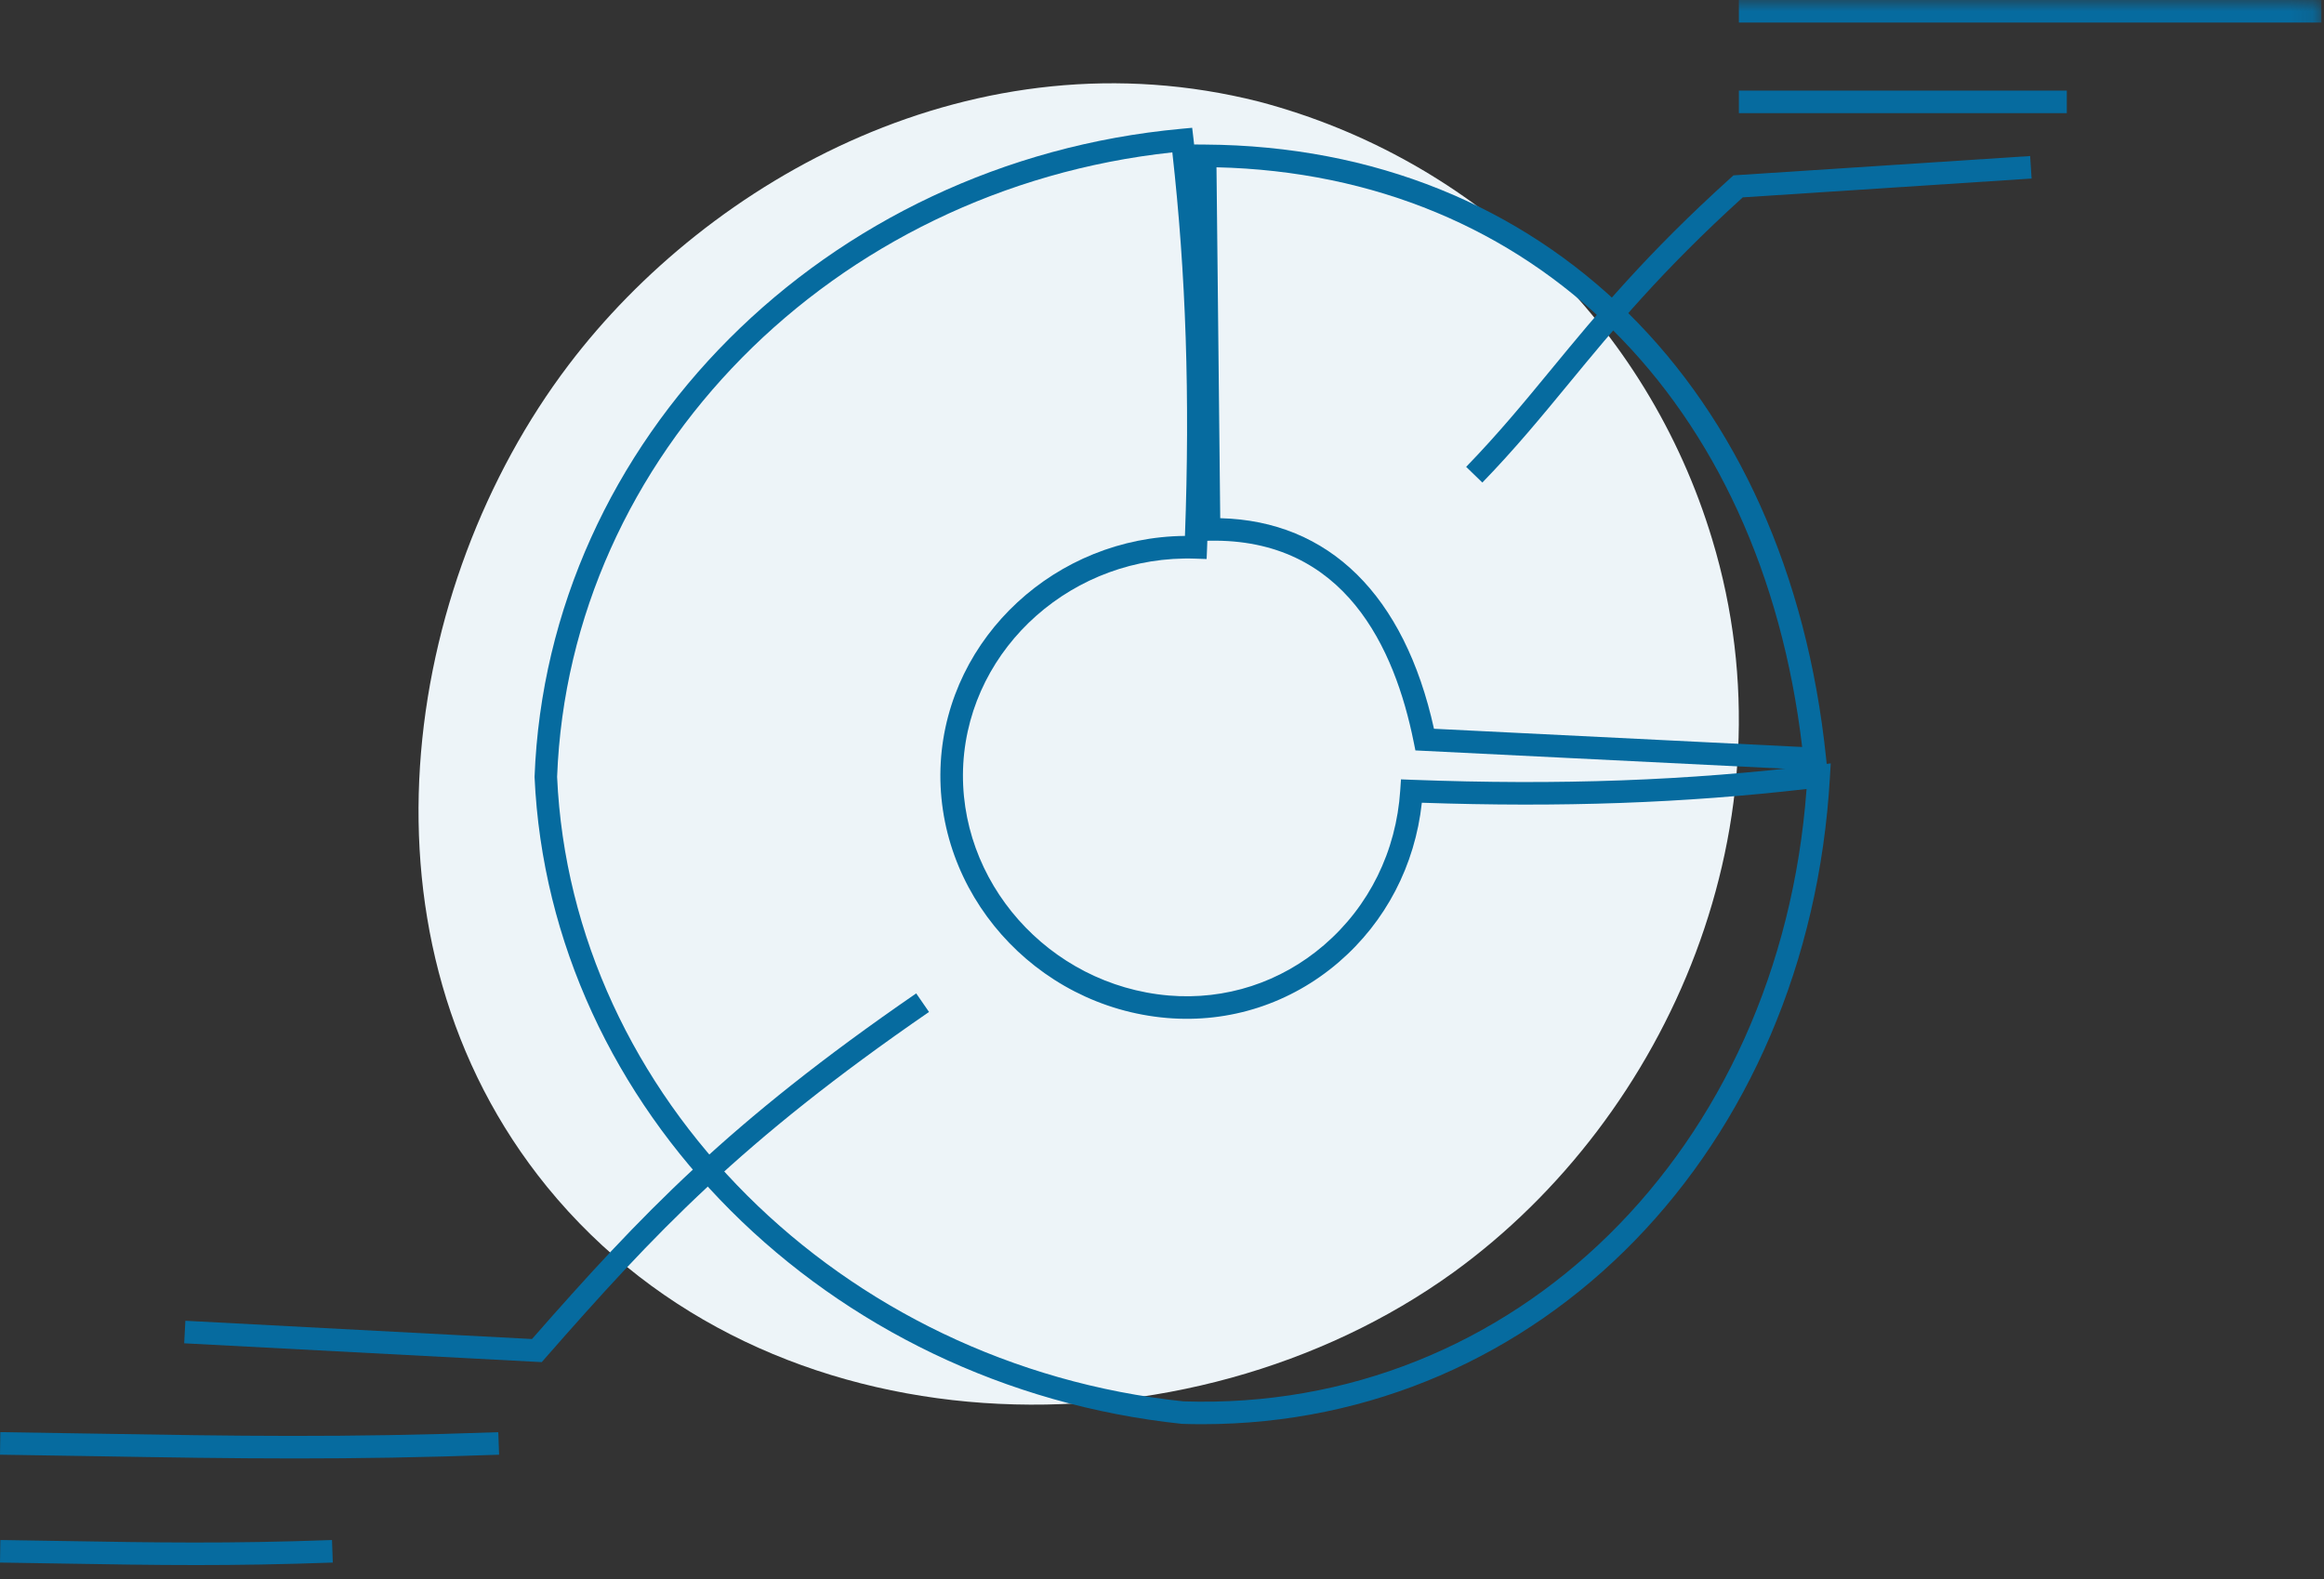
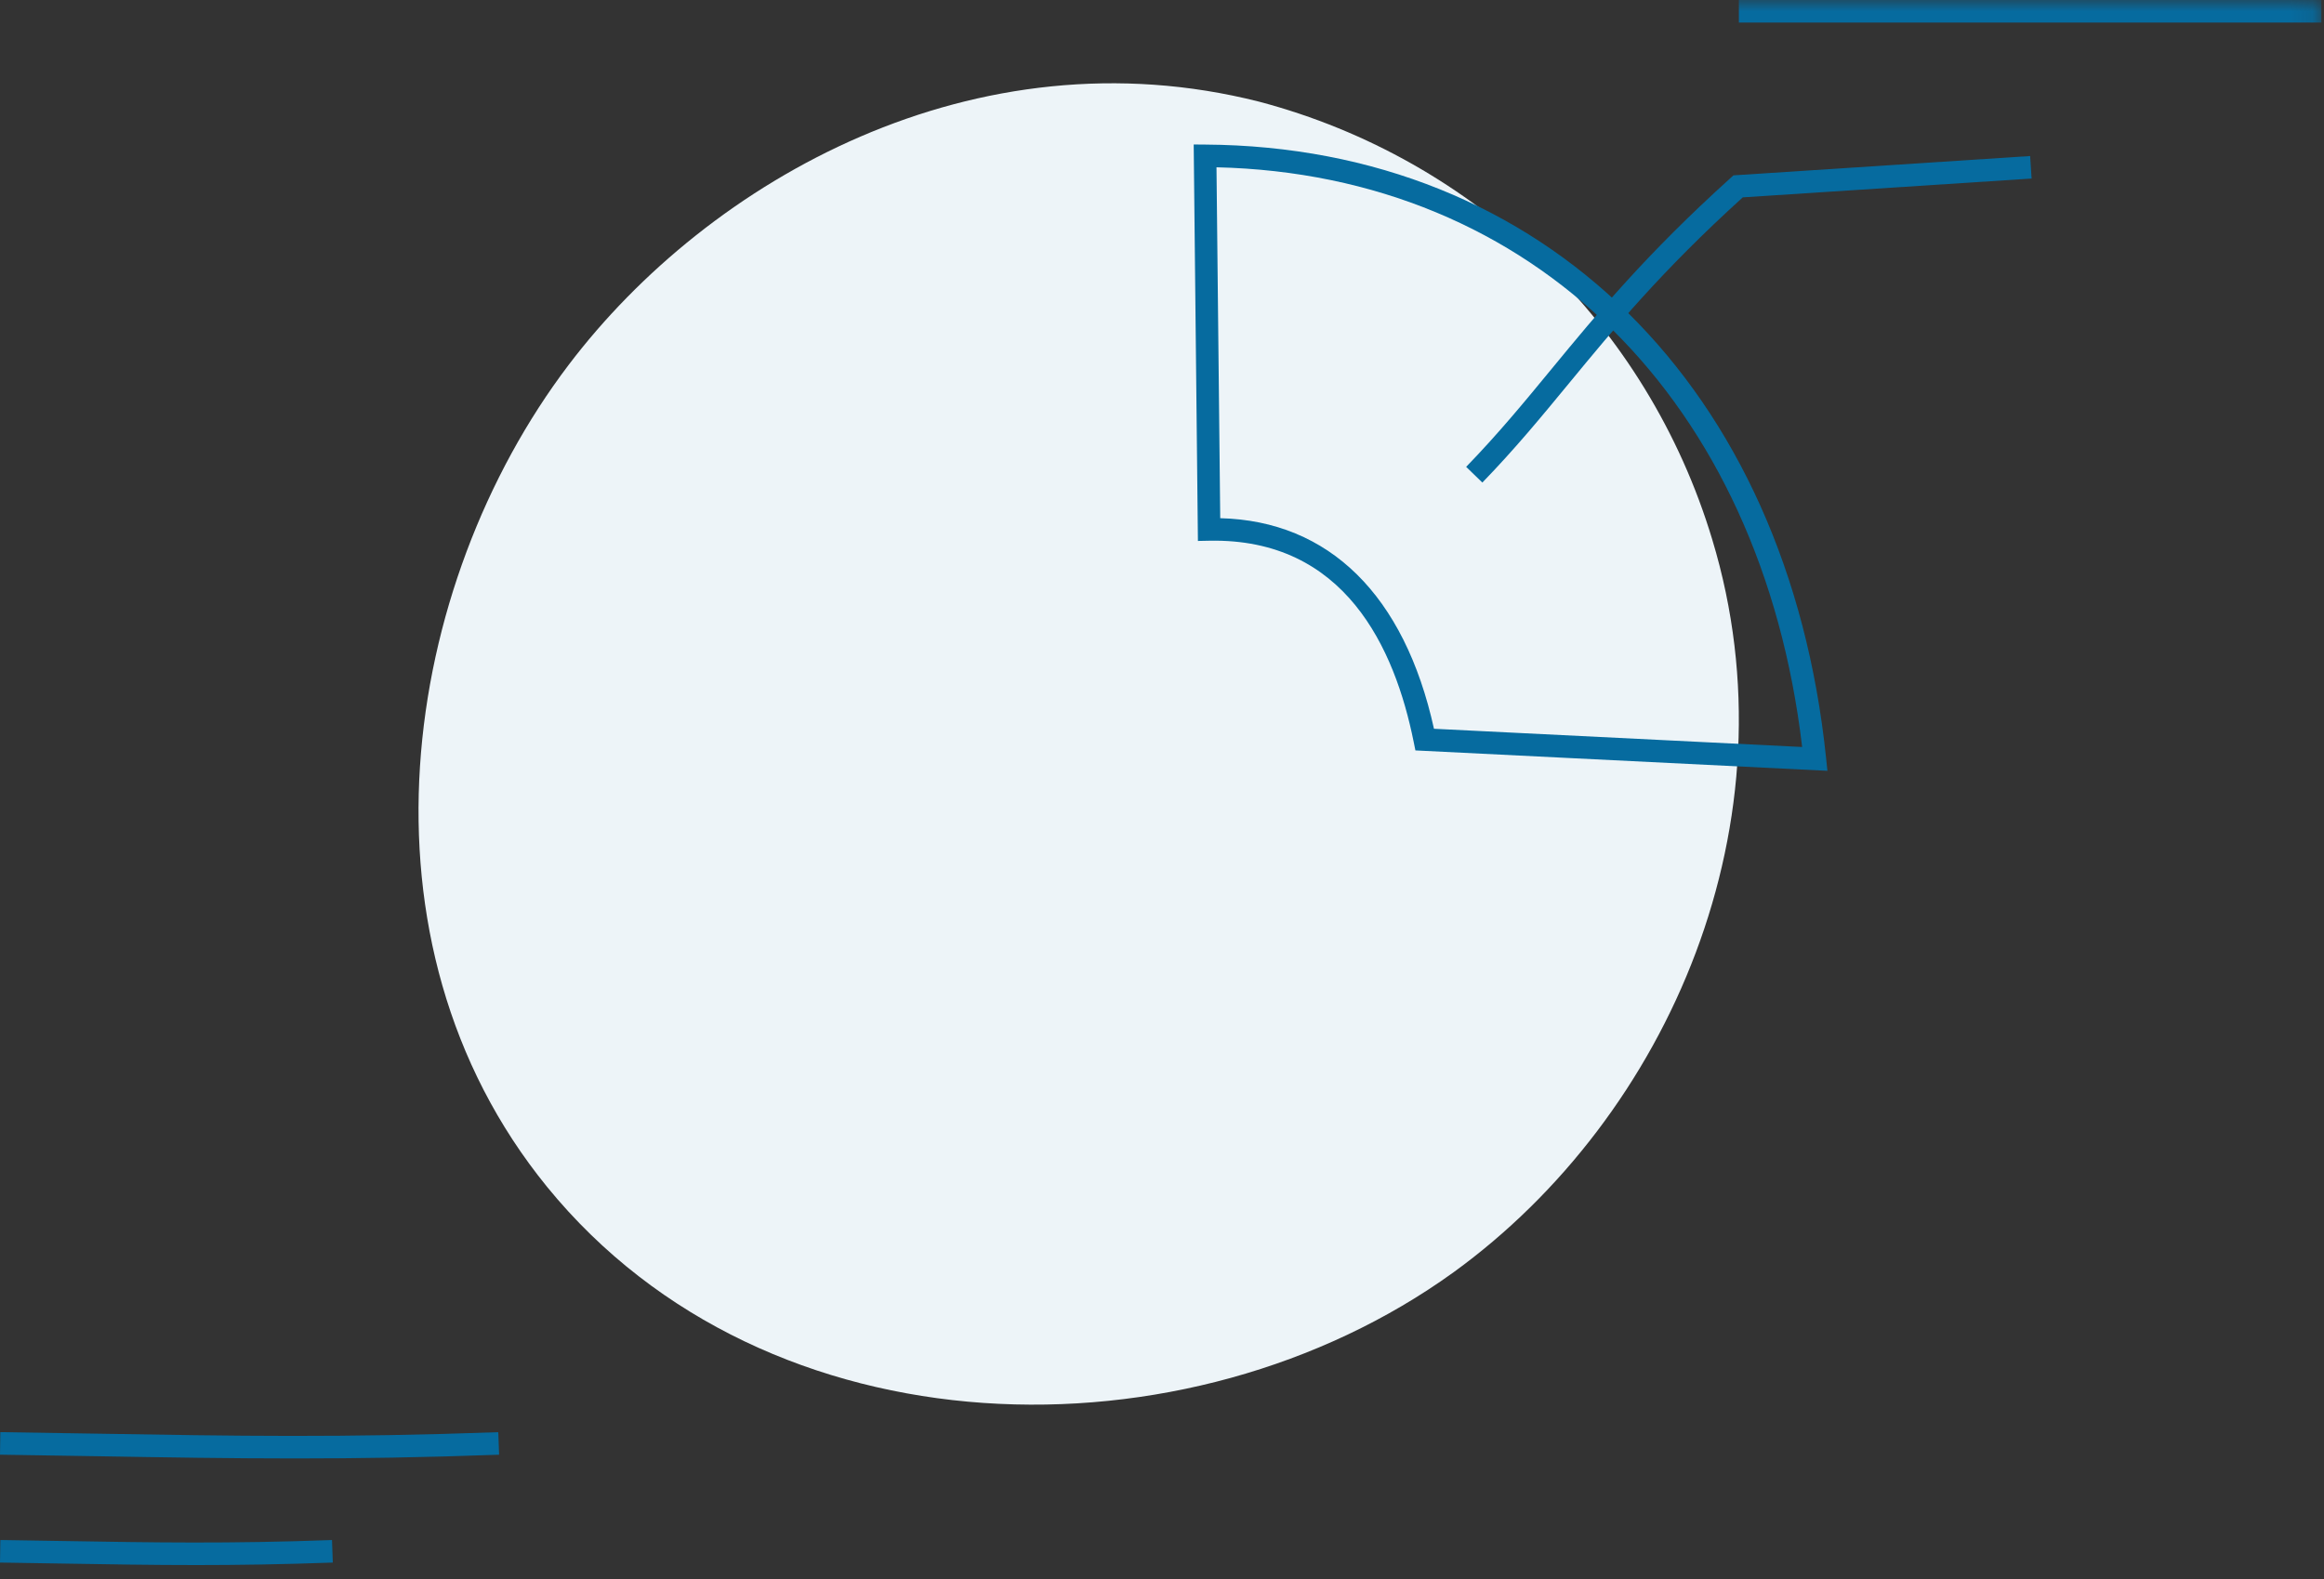
<svg xmlns="http://www.w3.org/2000/svg" xmlns:xlink="http://www.w3.org/1999/xlink" width="103px" height="70px" viewBox="0 0 103 70" version="1.1">
  <rect x="0" y="0" width="103" height="70" fill="#333333" stroke="none" />
  <title>Group 18</title>
  <defs>
    <polygon id="path-1" points="0 69.381 102.883 69.381 102.883 0 0 0" />
  </defs>
  <g id="Page-1" stroke="none" stroke-width="1" fill="none" fill-rule="evenodd">
    <g id="Group-18">
      <path d="M25.195,16.186 C17.797,25.946 15.359,41.697 24.25,52.619 C34.029,64.609 52.652,64.902 64.425,56.399 C73.977,49.473 79.665,36.387 75.886,23.915 C73.019,14.397 65.418,7.049 55.808,4.508 C43.242,1.324 31.45,7.928 25.195,16.186" id="Fill-1" fill="#EDF4F8" />
-       <path d="M51.958,6.755 C36.916,8.367 25.232,20.189 24.691,34.438 C25.326,48.605 37.261,60.526 52.45,62.124 C67.108,62.611 78.888,50.972 80.067,34.977 C74.626,35.605 69.177,35.798 63.016,35.586 C62.715,38.364 61.417,40.861 59.331,42.656 C57.205,44.484 54.498,45.365 51.712,45.127 L51.711,45.127 C45.862,44.626 41.368,39.544 41.694,33.798 C42.02,28.212 46.825,23.805 52.517,23.758 C52.743,17.595 52.565,12.164 51.958,6.755 M53.292,63.136 C52.989,63.136 52.688,63.132 52.382,63.121 C36.669,61.468 24.349,49.141 23.692,34.441 C24.256,19.498 36.578,7.163 52.352,5.71 L52.837,5.665 L52.895,6.151 C53.569,11.916 53.761,17.68 53.498,24.285 L53.478,24.782 L52.98,24.765 C47.612,24.581 42.998,28.648 42.693,33.856 C42.398,39.066 46.481,43.675 51.795,44.132 C54.316,44.346 56.758,43.55 58.679,41.898 C60.681,40.175 61.882,37.739 62.059,35.035 L62.092,34.55 L62.578,34.569 C69.109,34.816 74.82,34.608 80.544,33.913 L81.138,33.842 L81.103,34.438 C80.165,50.962 68.281,63.136 53.292,63.136" id="Fill-3" fill="#066B9F" />
      <path d="M63.554,32.307 L79.872,33.115 C78.056,17.752 67.944,7.741 53.915,7.416 L54.081,22.972 C58.904,23.091 62.248,26.383 63.554,32.307 L63.554,32.307 Z M80.991,34.171 L62.731,33.267 L62.654,32.887 C61.82,28.752 59.616,23.849 53.596,23.971 L53.092,23.981 L52.905,6.405 L53.413,6.409 C68.427,6.504 79.228,17.174 80.931,33.591 L80.991,34.171 Z" id="Fill-5" fill="#066B9F" />
      <path d="M65.698,21.392 L64.98,20.696 C66.396,19.236 67.548,17.837 68.767,16.355 C70.822,13.86 72.946,11.28 76.698,7.891 L76.827,7.774 L89.976,6.917 L90.041,7.915 L77.24,8.749 C73.622,12.032 71.547,14.553 69.539,16.991 C68.306,18.488 67.142,19.903 65.698,21.392" id="Fill-7" fill="#066B9F" />
-       <path d="M24.01,60.384 L8.163,59.55 L8.216,58.551 L23.578,59.36 C28.401,53.863 32.253,49.789 40.606,44.038 L41.174,44.861 C32.823,50.611 29.019,54.668 24.17,60.201 L24.01,60.384 Z" id="Fill-9" fill="#066B9F" />
      <path d="M13.081,64.655 C10.174,64.655 7.373,64.608 4.234,64.555 C2.891,64.533 1.49,64.509 0,64.488 L0.014,63.488 C1.505,63.509 2.906,63.533 4.251,63.555 C10.383,63.659 15.227,63.74 22.084,63.49 L22.12,64.489 C18.751,64.612 15.867,64.655 13.081,64.655" id="Fill-11" fill="#066B9F" />
      <path d="M8.707,69.381 C6.75,69.381 4.865,69.349 2.752,69.314 L0,69.27 L0.015,68.27 L2.769,68.314 C6.88,68.383 10.126,68.439 14.714,68.271 L14.75,69.27 C12.499,69.352 10.571,69.381 8.707,69.381" id="Fill-13" fill="#066B9F" />
      <mask id="mask-2" fill="white">
        <use xlink:href="#path-1" />
      </mask>
      <g id="Clip-16" />
      <polygon id="Fill-15" fill="#066B9F" mask="url(#mask-2)" points="77.067 1 102.883 1 102.883 0 77.067 0" />
-       <polygon id="Fill-17" fill="#066B9F" mask="url(#mask-2)" points="77.067 5.016 91.601 5.016 91.601 4.016 77.067 4.016" />
    </g>
  </g>
</svg>